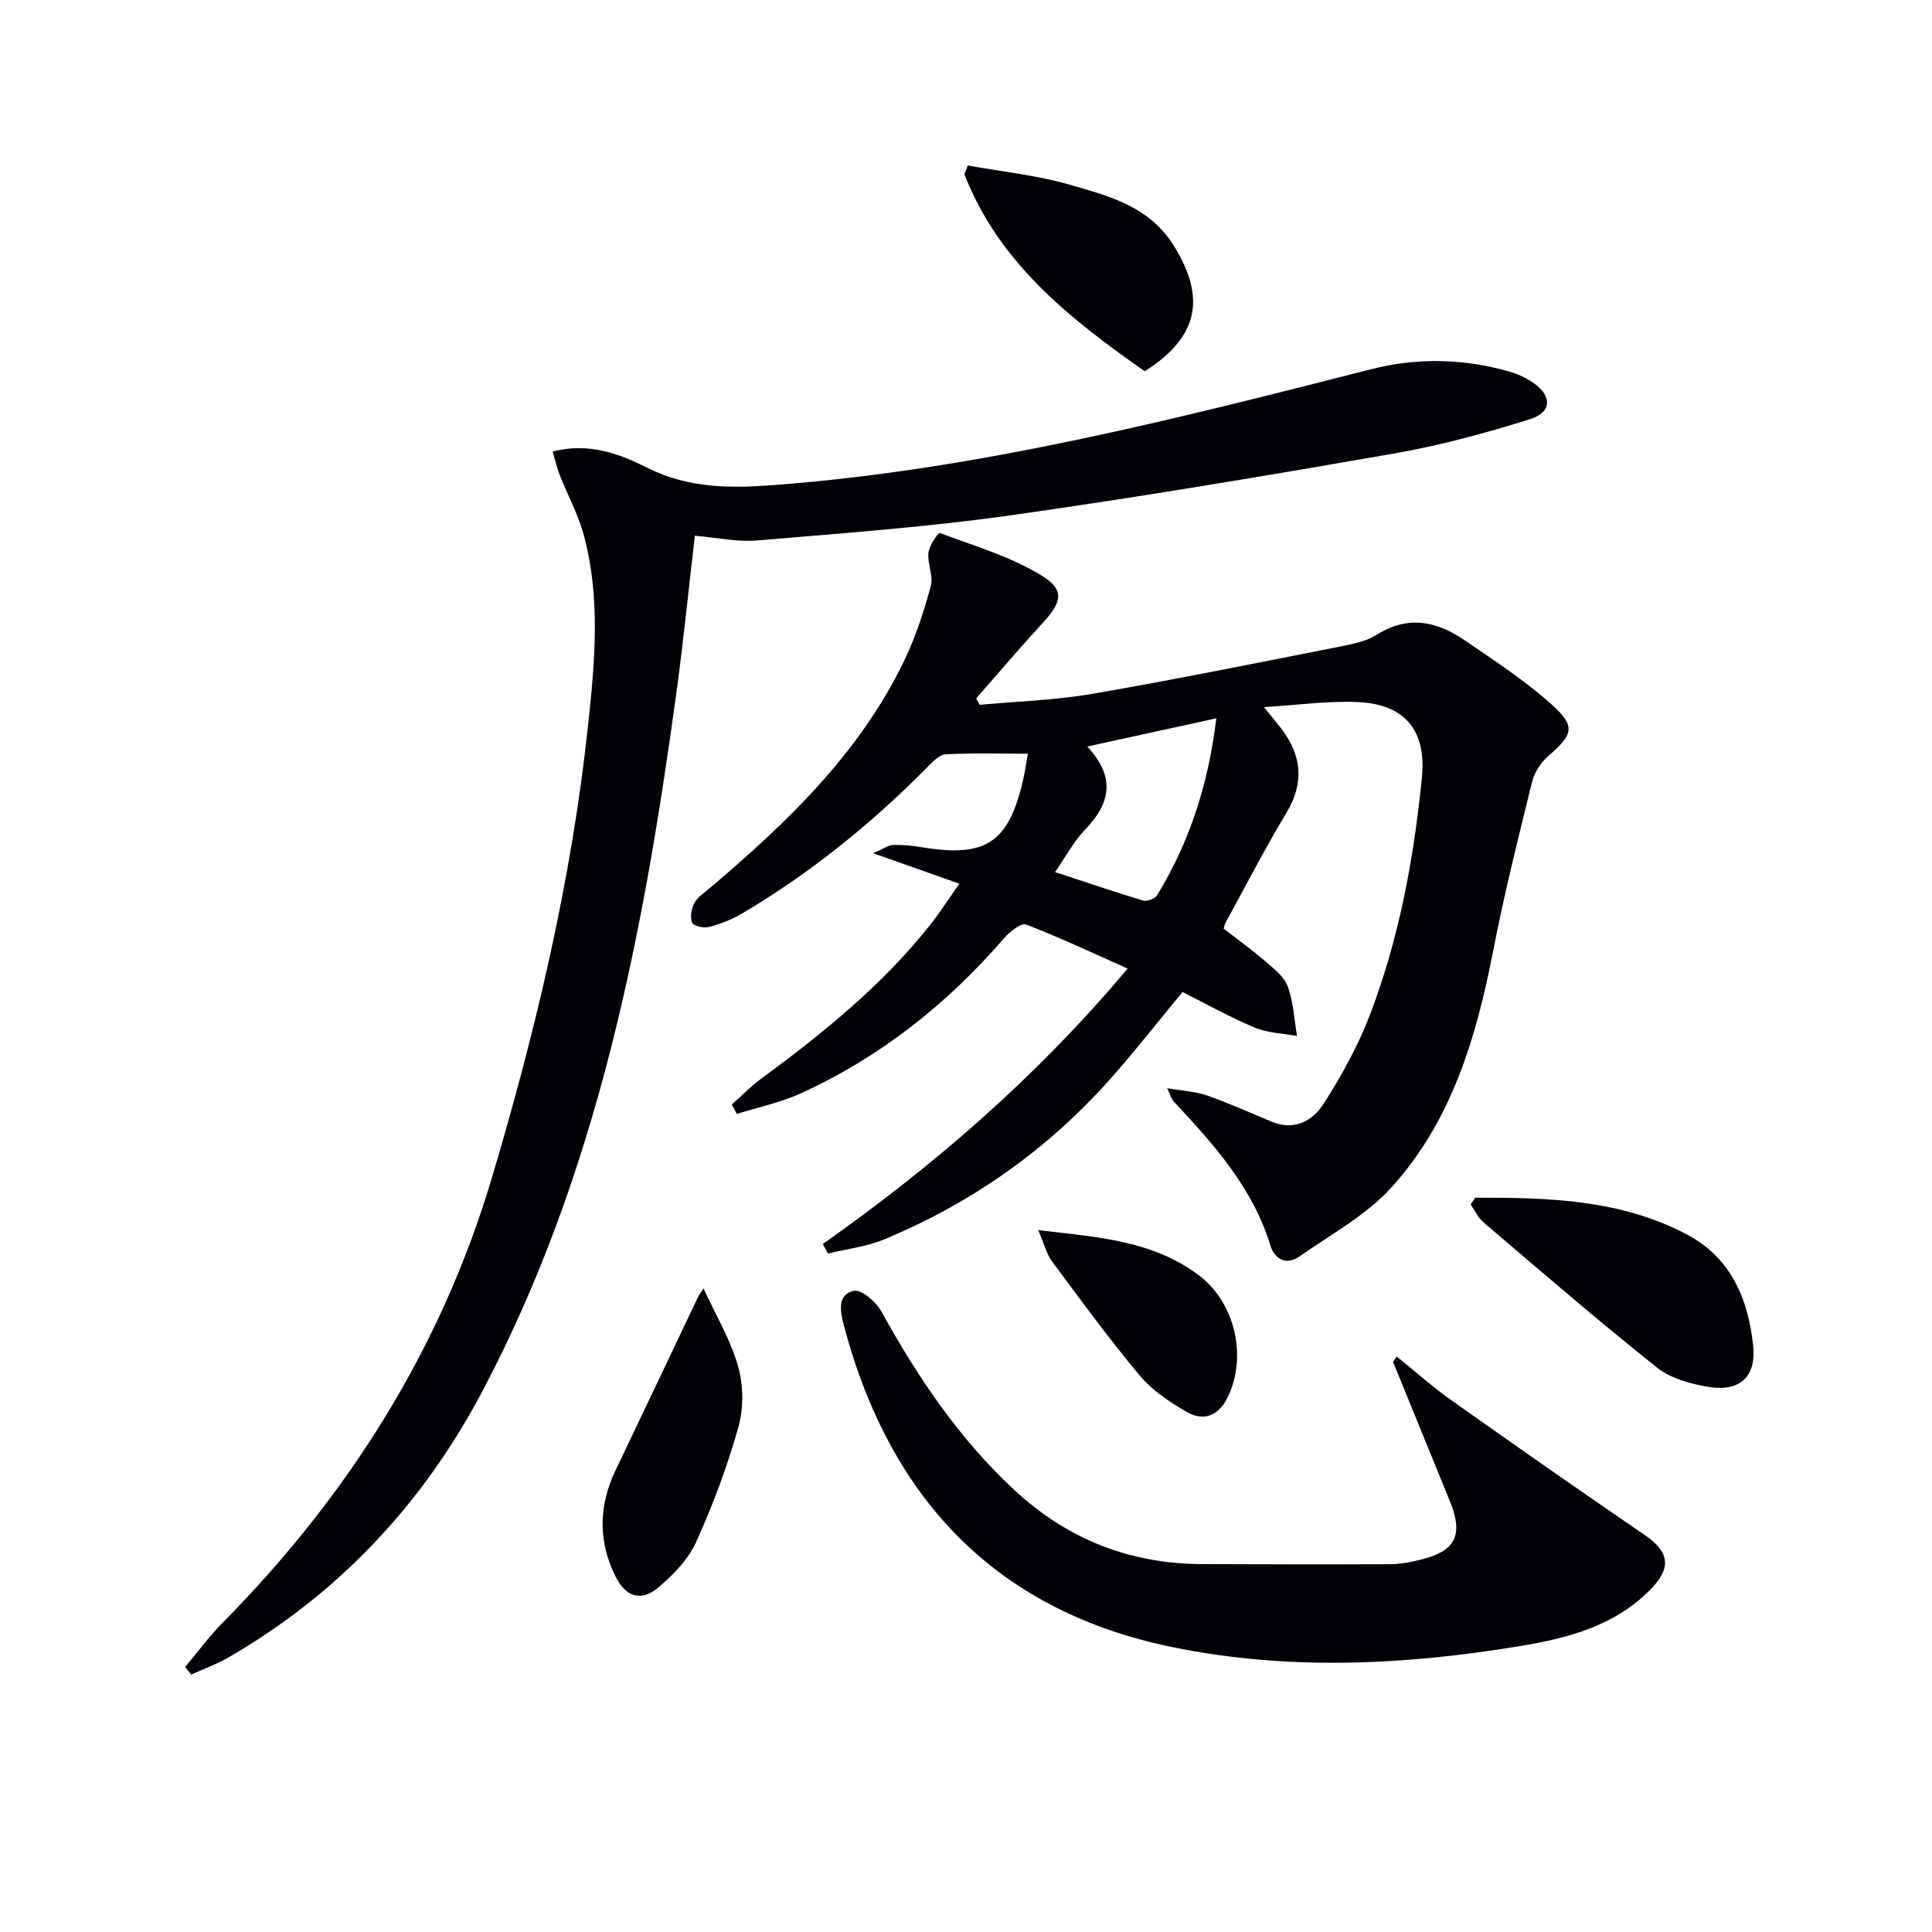
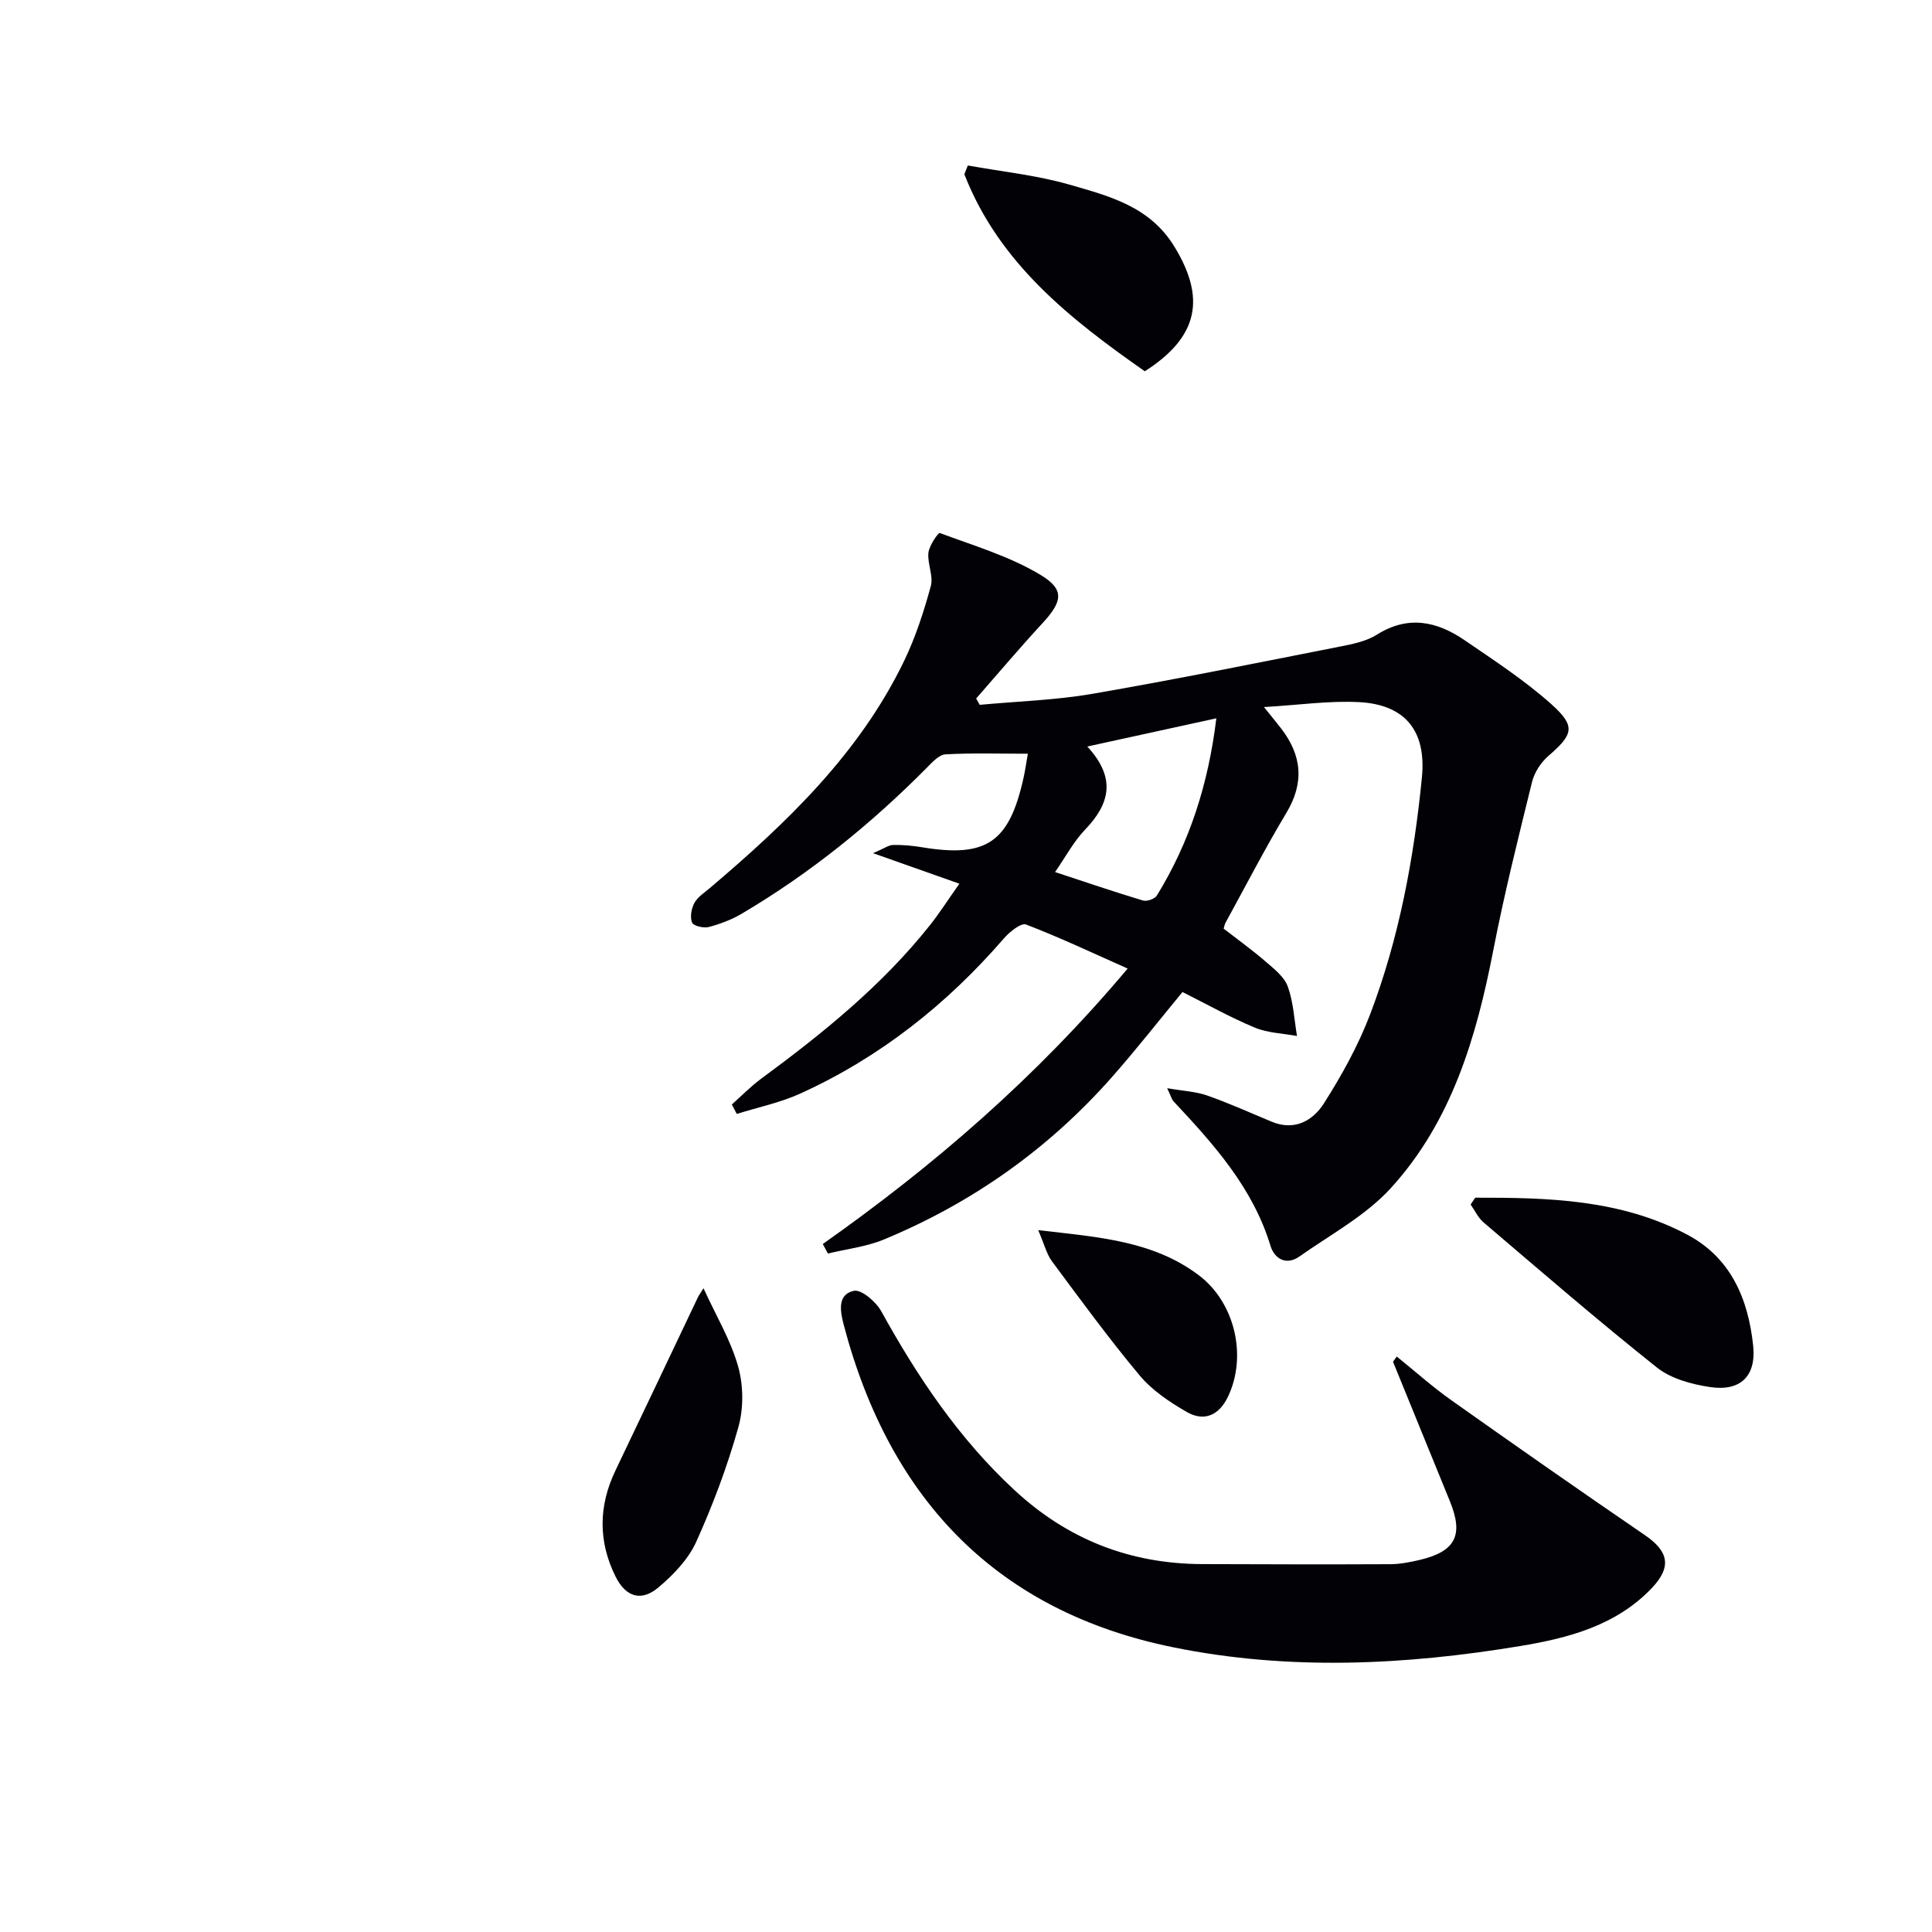
<svg xmlns="http://www.w3.org/2000/svg" enable-background="new 0 0 400 400" viewBox="0 0 400 400">
  <path d="m170.35 257.56c22.99-16.22 44.13-34.44 63.12-57.03-7.25-3.22-14.04-6.44-21.04-9.12-1.03-.39-3.4 1.51-4.57 2.86-11.82 13.66-25.68 24.64-42.14 32.13-4.17 1.9-8.77 2.84-13.18 4.23-.34-.65-.68-1.3-1.02-1.96 2.01-1.78 3.9-3.73 6.05-5.32 12.77-9.4 25.06-19.33 34.99-31.83 1.94-2.45 3.63-5.1 6.07-8.56-5.97-2.11-11.26-3.98-17.87-6.32 2.29-.97 3.21-1.68 4.15-1.7 1.98-.04 3.99.15 5.95.47 13.38 2.22 18.09-.97 21.06-14.4.32-1.45.53-2.92.89-4.96-5.87 0-11.48-.18-17.06.13-1.33.07-2.73 1.63-3.84 2.75-11.54 11.65-24.19 21.88-38.32 30.23-2.11 1.24-4.48 2.15-6.85 2.77-1.06.28-3.19-.23-3.46-.92-.45-1.14-.14-2.91.49-4.07.68-1.24 2.06-2.11 3.19-3.07 15.95-13.53 30.99-27.88 40.25-47.08 2.36-4.9 4.06-10.17 5.5-15.43.58-2.1-.73-4.66-.49-6.93.16-1.49 2.06-4.19 2.34-4.08 7.09 2.64 14.51 4.83 20.91 8.7 5.08 3.06 4.43 5.56.36 9.98-4.7 5.09-9.16 10.38-13.73 15.59.25.44.49.87.74 1.31 7.8-.73 15.68-.96 23.38-2.29 17.15-2.96 34.21-6.43 51.29-9.79 2.59-.51 5.38-1.08 7.56-2.45 6.46-4.07 12.44-2.77 18.16 1.15 6.15 4.21 12.47 8.33 18 13.28 5.1 4.57 4.48 6.24-.69 10.71-1.54 1.34-2.88 3.42-3.36 5.4-2.85 11.57-5.75 23.15-8.02 34.85-3.5 18.01-8.62 35.4-21.21 49.2-5.22 5.72-12.48 9.61-18.93 14.16-2.75 1.94-5.17.42-5.97-2.19-3.66-12.06-11.75-21.04-20.07-29.93-.4-.43-.55-1.1-1.33-2.73 3.35.58 5.95.69 8.3 1.52 4.53 1.59 8.92 3.58 13.35 5.42 4.75 1.98 8.55-.25 10.81-3.81 3.71-5.84 7.13-12.02 9.58-18.47 5.99-15.75 9.04-32.24 10.7-48.98.95-9.59-3.4-15.1-12.98-15.61-6.21-.33-12.49.6-19.72 1.02 1.73 2.15 2.65 3.26 3.53 4.4 4.31 5.58 4.88 11.23 1.11 17.51-4.45 7.41-8.41 15.11-12.57 22.69-.22.41-.3.89-.42 1.27 2.97 2.31 5.94 4.44 8.69 6.82 1.75 1.51 3.86 3.15 4.59 5.17 1.17 3.22 1.33 6.81 1.91 10.24-2.92-.54-6.04-.62-8.73-1.73-5.05-2.1-9.86-4.81-14.98-7.37-4.94 5.98-9.62 11.97-14.64 17.65-13.1 14.84-28.91 26.01-47.17 33.58-3.64 1.51-7.72 1.97-11.6 2.91-.35-.64-.7-1.31-1.06-1.97zm48.09-77.01c6.33 2.08 12.23 4.1 18.19 5.89.81.24 2.45-.32 2.88-1.02 6.84-11.1 10.68-23.21 12.32-36.7-9.05 1.98-17.45 3.82-26.72 5.84 6.04 6.52 4.67 11.87-.45 17.2-2.38 2.48-4.04 5.65-6.22 8.79z" fill="#010106" />
-   <path d="m143.86 110.92c-1.3 11.19-2.36 21.76-3.79 32.29-6.82 50.02-16.22 99.34-40.1 144.65-12.34 23.41-29.72 42.01-52.66 55.29-2.44 1.41-5.15 2.38-7.73 3.55-.42-.52-.83-1.04-1.25-1.56 2.58-3.07 4.95-6.33 7.76-9.17 25.95-26.26 45.18-56.62 55.75-92.12 9.11-30.58 16.47-61.57 19.88-93.37 1.42-13.23 2.69-26.56-.84-39.67-1.15-4.26-3.33-8.25-4.97-12.39-.58-1.47-.92-3.03-1.49-4.94 7.45-1.92 13.82.46 19.58 3.36 8.52 4.29 17.22 4.27 26.27 3.59 42.13-3.19 82.85-13.6 123.58-23.98 9.6-2.45 19.09-2.21 28.56.45 1.72.48 3.44 1.28 4.93 2.28 4.04 2.73 4.05 6.16-.59 7.61-9.29 2.92-18.77 5.48-28.36 7.15-26.33 4.58-52.69 9.02-79.15 12.75-17.43 2.46-35.03 3.72-52.58 5.21-4.06.34-8.23-.6-12.8-.98z" fill="#010106" />
  <path d="m289.18 280.85c3.77 3.04 7.39 6.29 11.34 9.08 13.27 9.4 26.61 18.72 40.03 27.9 4.91 3.36 5.61 6.55 1.47 10.93-7.4 7.8-17.31 10.39-27.31 12.04-23.91 3.96-47.96 5.12-71.88.24-35.74-7.29-58.43-29.85-68.15-66.76-.76-2.88-1.32-6.28 2.1-7.03 1.56-.34 4.59 2.27 5.68 4.24 7.52 13.61 16.06 26.35 27.57 37.02 11.05 10.24 23.93 15.26 38.87 15.32 12.99.05 25.98.08 38.96.02 1.97-.01 3.96-.4 5.89-.84 7.61-1.76 9.33-5.12 6.43-12.21-3.94-9.62-7.85-19.24-11.77-28.86.26-.37.51-.73.77-1.09z" fill="#010106" />
  <path d="m305.43 247.97c15.05-.03 30.08.33 43.89 7.65 9.08 4.82 12.62 13.33 13.65 22.95.68 6.35-2.64 9.57-8.97 8.6-3.79-.58-8.03-1.72-10.94-4.03-12.21-9.71-24.02-19.93-35.9-30.05-1.13-.96-1.8-2.46-2.68-3.71.32-.46.63-.93.95-1.41z" fill="#010106" />
  <path d="m237.02 76.87c-15.45-10.82-30.19-22.38-37.36-40.8.24-.6.48-1.21.72-1.81 7.03 1.28 14.22 2 21.05 3.97 8.17 2.36 16.56 4.46 21.67 12.76 6.57 10.69 5.1 18.73-6.08 25.88z" fill="#010106" />
  <path d="m145.65 266.72c2.62 5.73 5.65 10.76 7.18 16.22 1.1 3.92 1.14 8.66.03 12.58-2.28 8.1-5.26 16.06-8.73 23.73-1.63 3.6-4.72 6.8-7.81 9.41-3.54 2.99-6.75 2-8.86-2.22-3.63-7.28-3.56-14.64-.03-22 5.71-11.91 11.35-23.85 17.03-35.78.21-.45.52-.85 1.19-1.94z" fill="#010106" />
  <path d="m214.95 254.69c12.56 1.45 23.81 2.2 33.28 9.36 7.45 5.64 10.04 16.74 5.99 25.16-1.86 3.86-4.95 5.18-8.54 3.11-3.53-2.04-7.14-4.46-9.72-7.54-6.37-7.62-12.24-15.67-18.17-23.65-1.1-1.5-1.56-3.48-2.84-6.44z" fill="#010106" />
</svg>